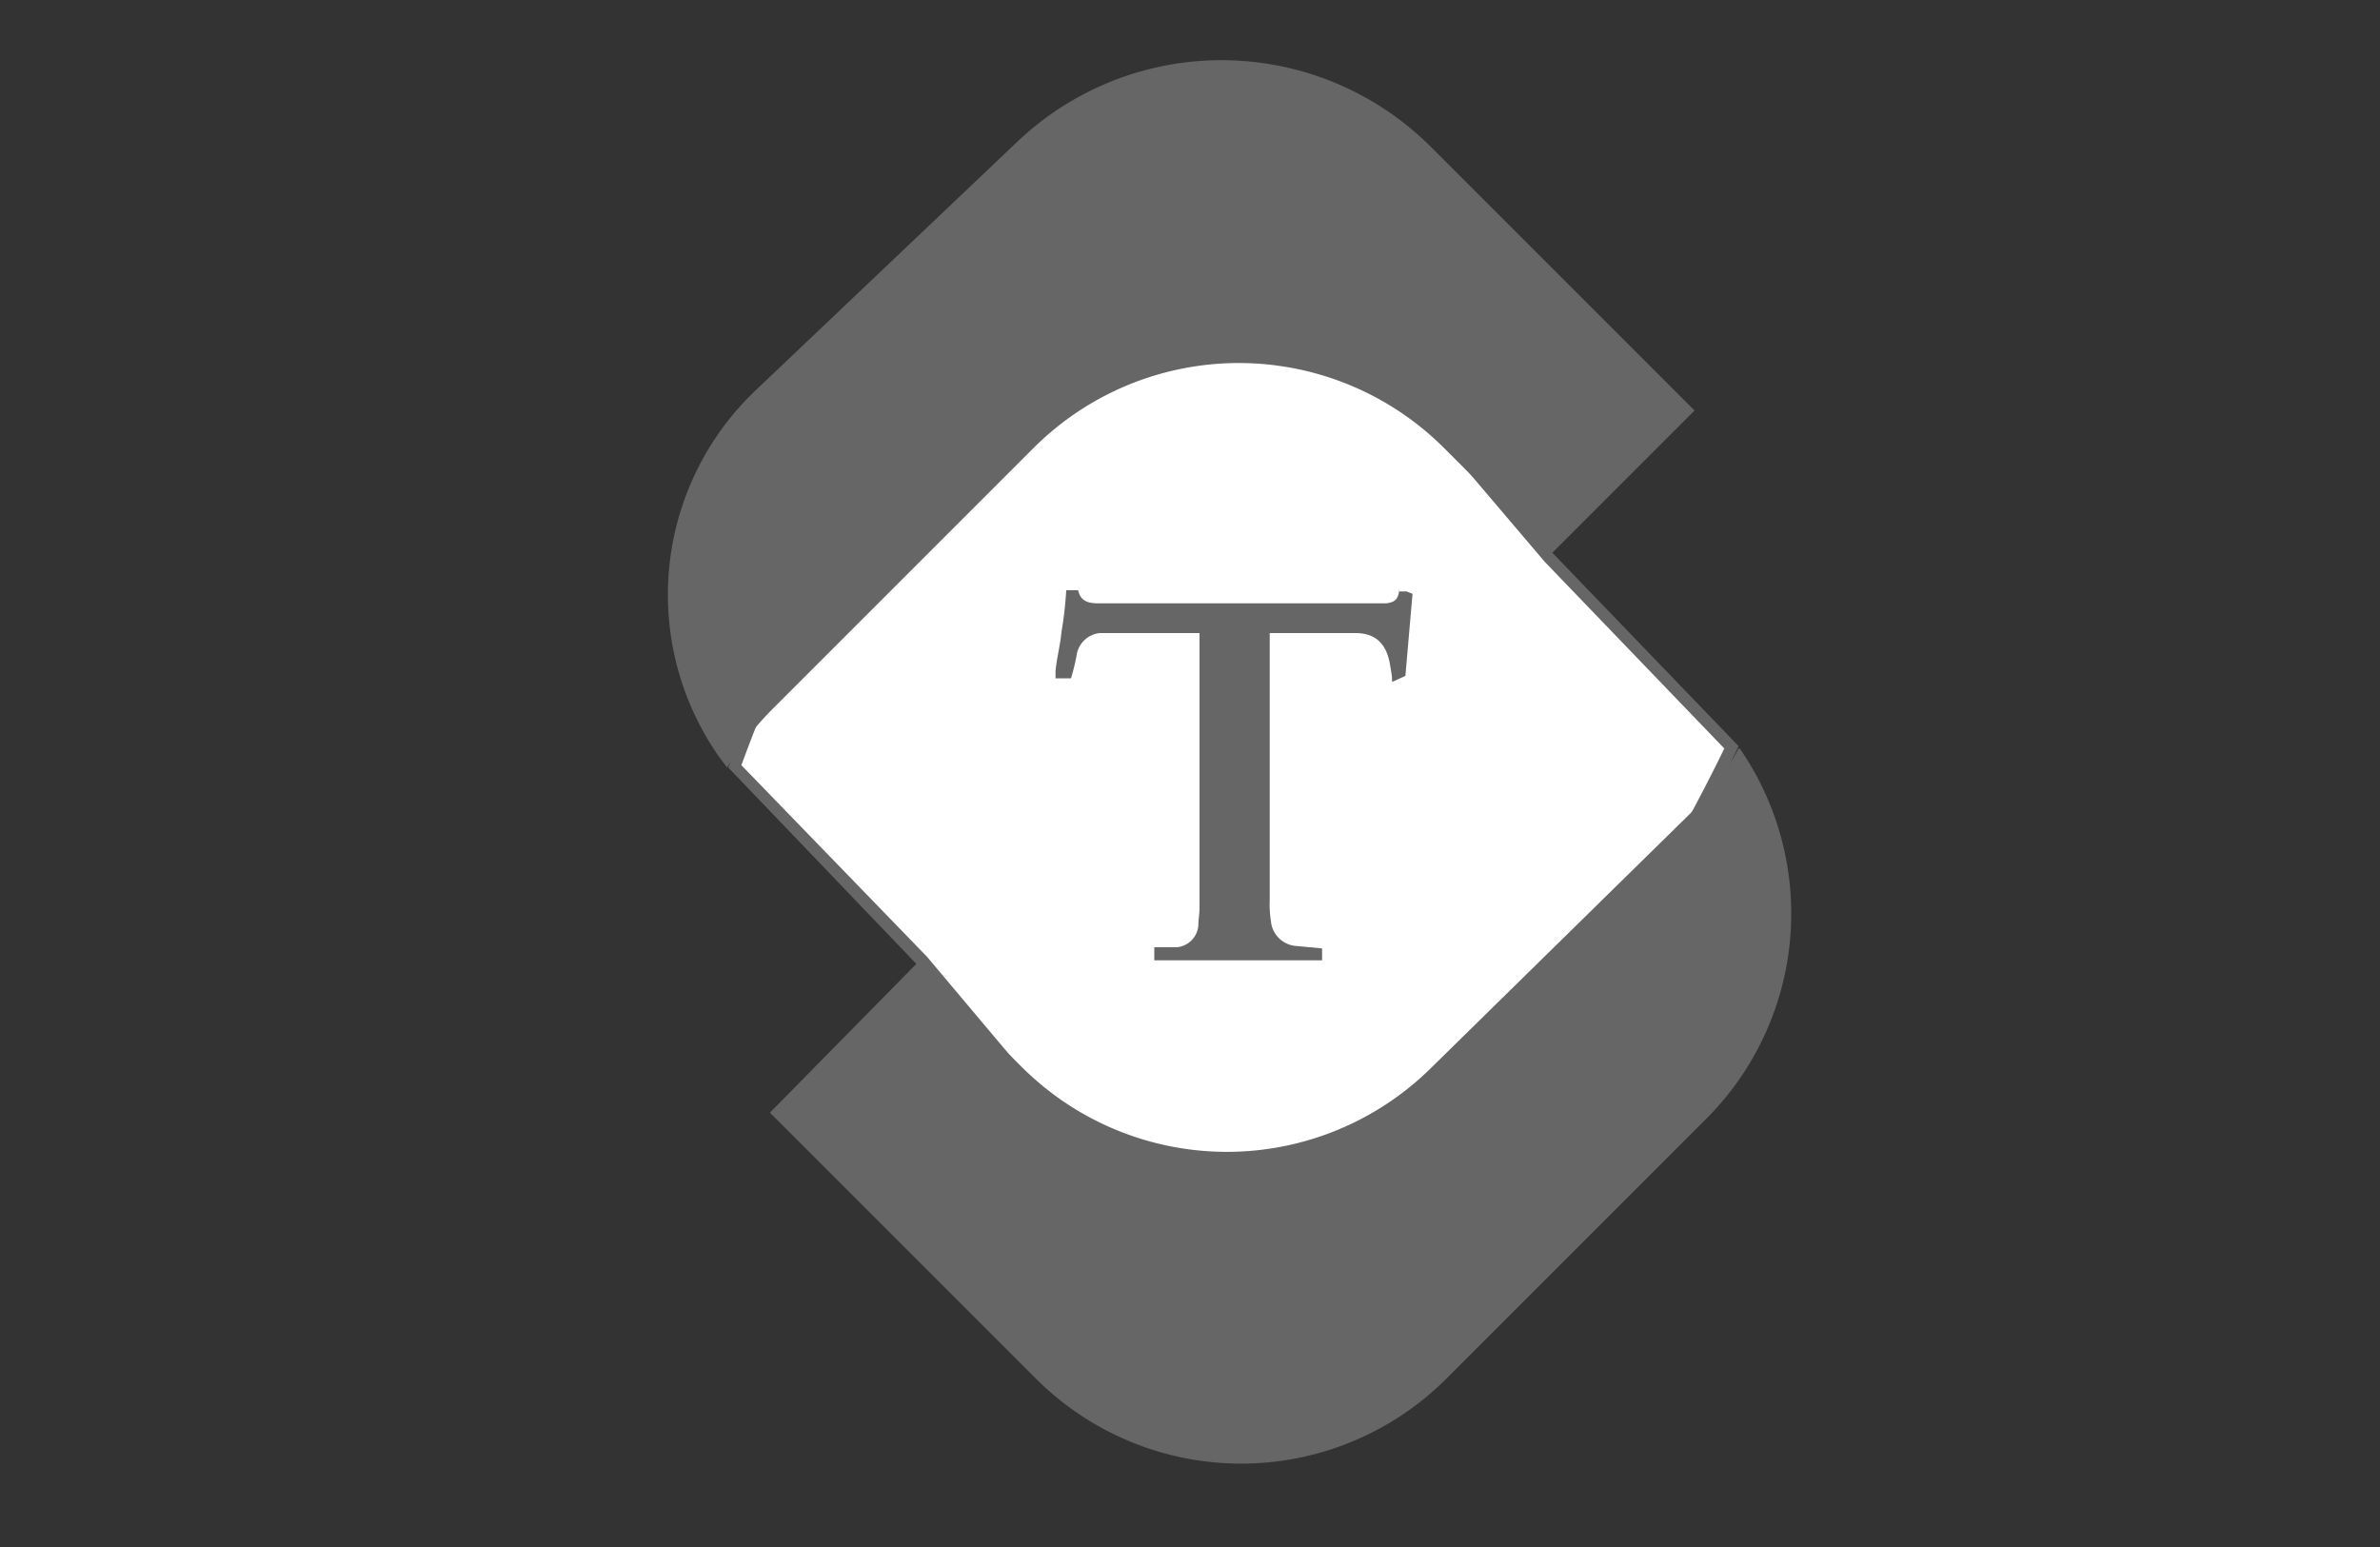
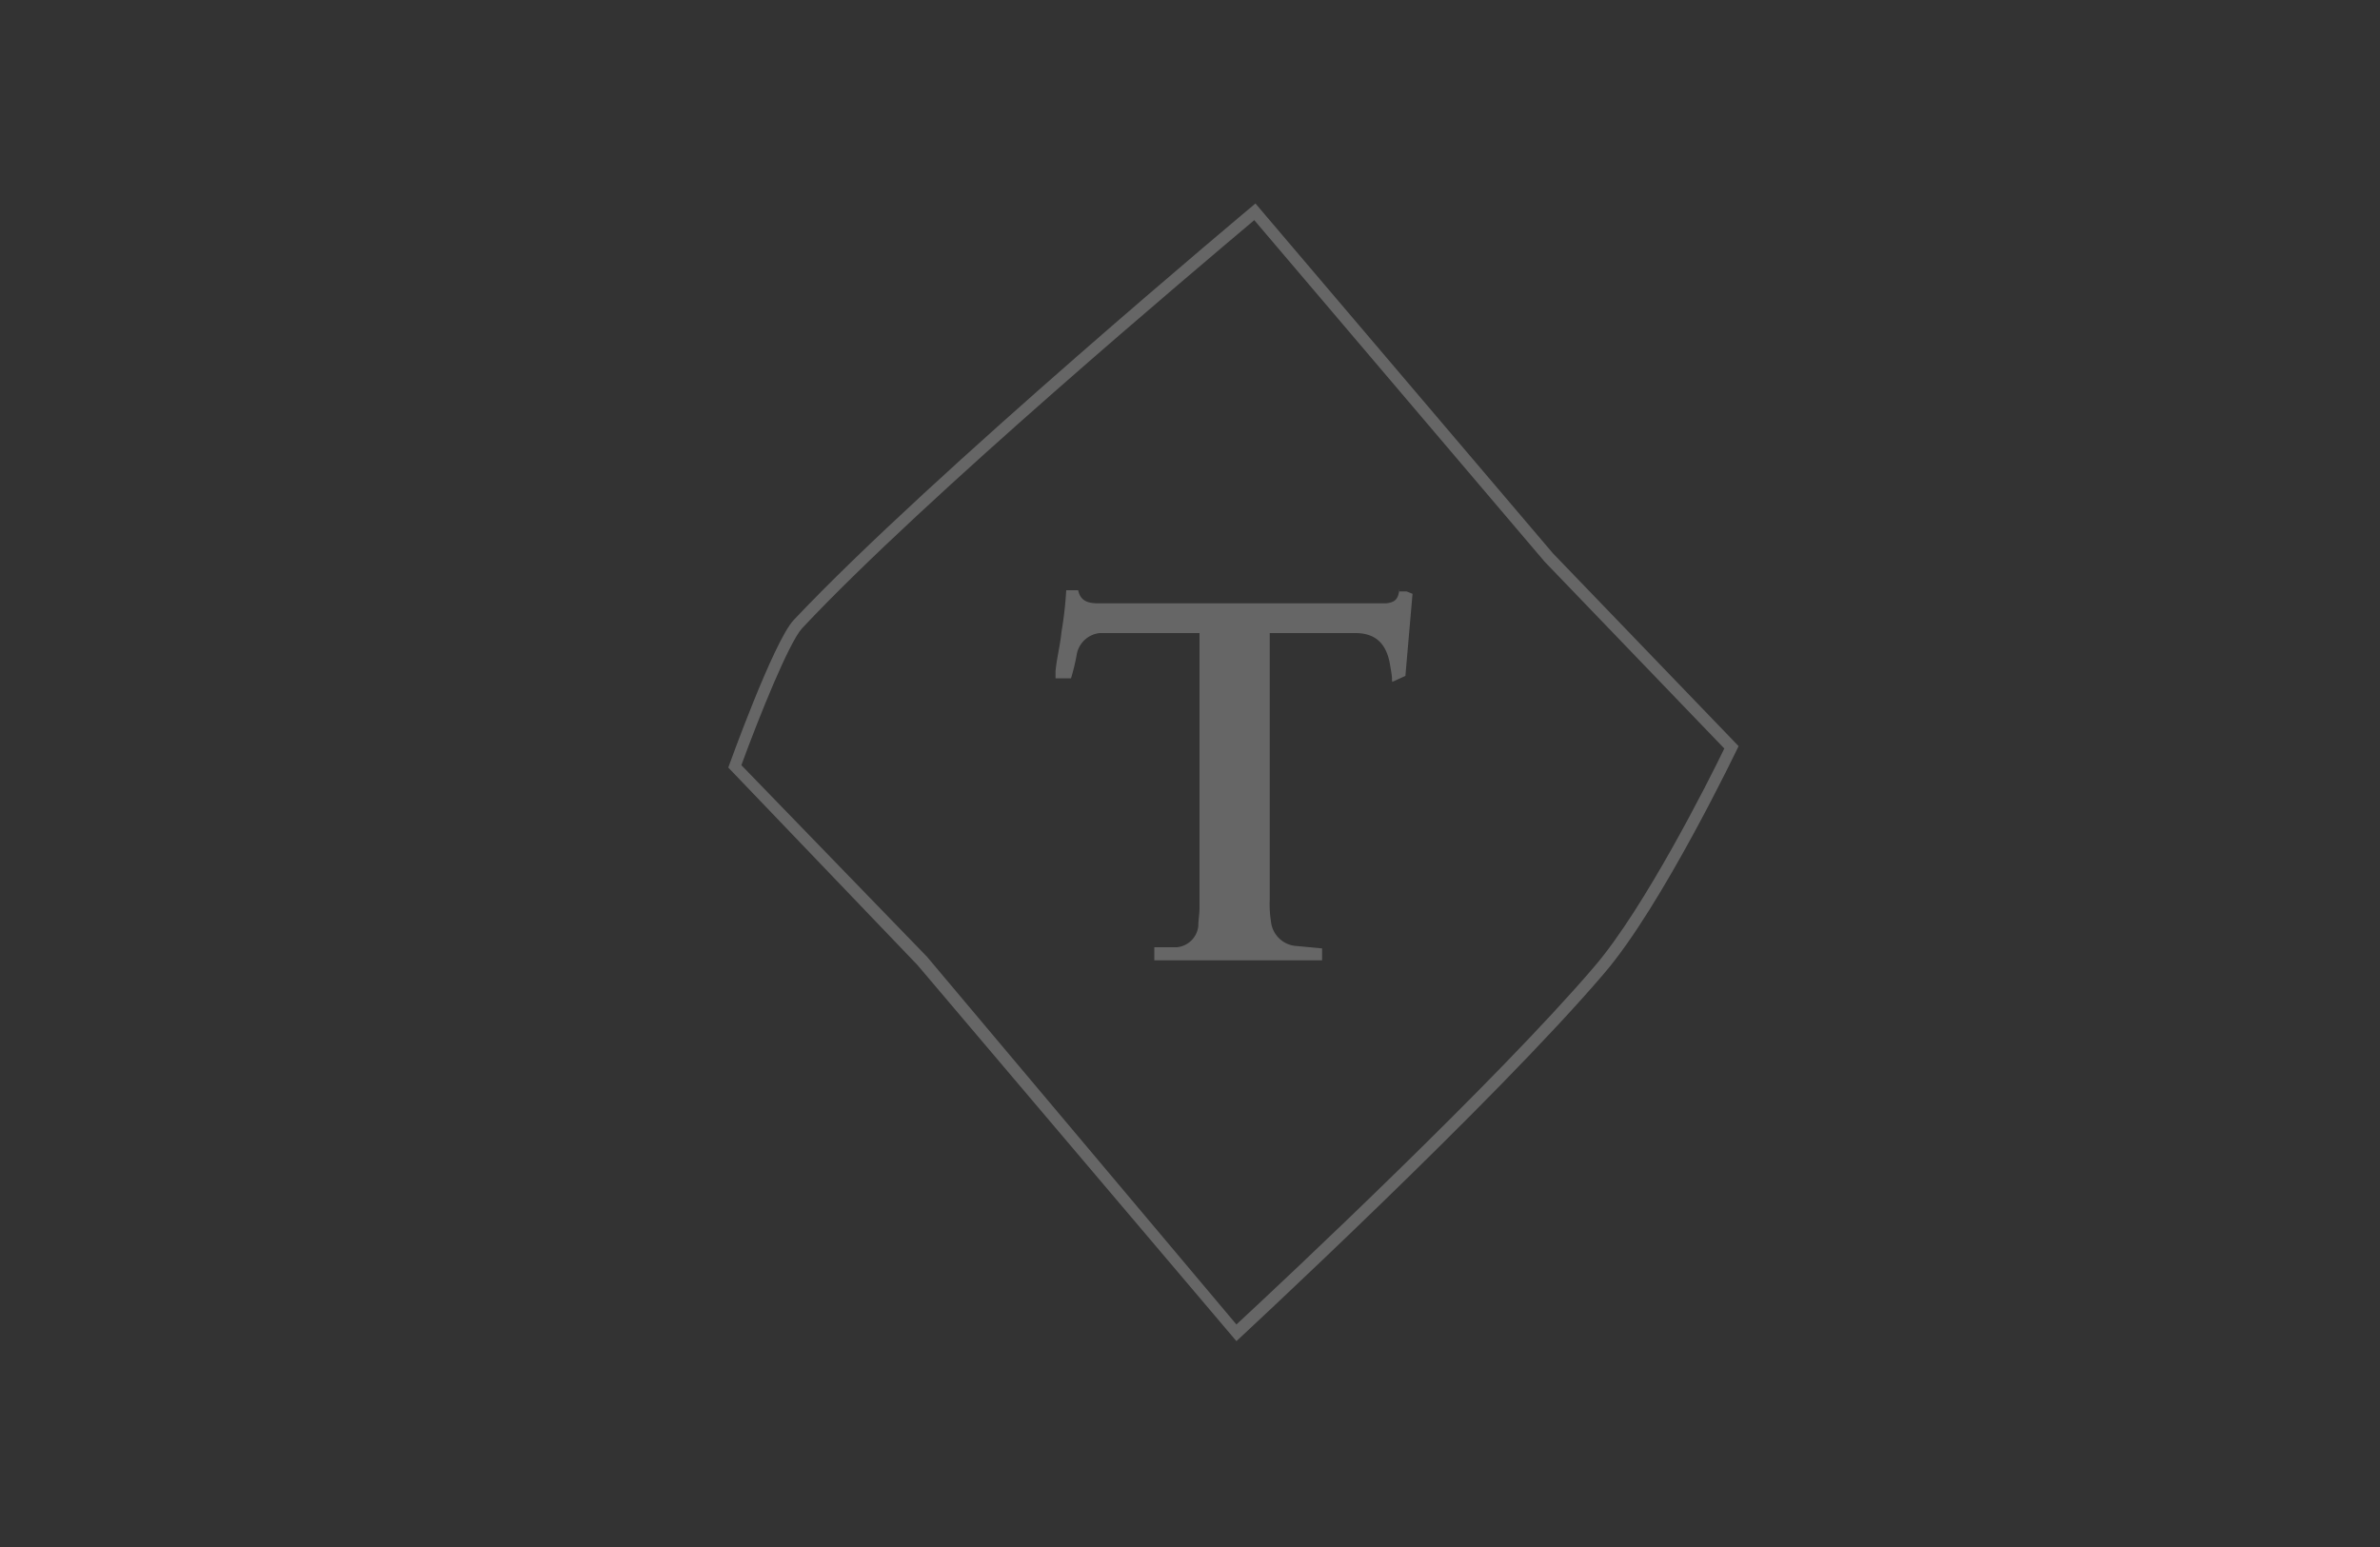
<svg xmlns="http://www.w3.org/2000/svg" width="200" height="130" viewBox="0 0 200 130">
  <rect x="0" y="0" width="200" height="130" fill="#333333" stroke="none" />
  <title>yrityslogot</title>
-   <path d="M77.5,80.7,61.8,64.4c1.1-3.1,4-10.6,5.3-11.9,10.7-11.3,35-31.9,38.4-34.7l24.7,29.1,15.4,16c-1,2-6.7,13.6-11.1,18.7-8.4,9.9-27.5,27.8-30.5,30.5Z" fill="#fff" />
  <path d="M105.4,18.5l24.4,28.7h0l15.1,15.7c-1.3,2.7-6.7,13.4-10.9,18.3-8.1,9.5-26.1,26.4-30.1,30.1L77.9,80.4h0L62.3,64.3c1.5-4.1,4-10.3,5.1-11.5,10.3-11,33.5-30.5,38-34.3m.1-1.4s-27.3,22.8-38.8,35c-1.7,1.8-5.5,12.4-5.5,12.4L77.1,81.1l26.8,31.6s21.7-20.1,30.9-30.9c4.9-5.7,11.3-19.1,11.3-19.1L130.5,46.5,105.5,17.1Z" fill="#666" />
-   <path d="M64.7,93.5l.5.5,21.9,21.9a24.4,24.4,0,0,0,34.4,0L143.4,94a24.4,24.4,0,0,0,2.8-31.1h-.1a24.9,24.9,0,0,1-4.1,5.5L120.3,89.7a24.4,24.4,0,0,1-34.4,0l-8.8-8.8Z" fill="#666" />
-   <path d="M60.5,63.7a23.7,23.7,0,0,1,3-30.9l22-20.9a24.9,24.9,0,0,1,34.8.5l21.5,21.5.6.6L130.3,46.6l-9-9a24.4,24.4,0,0,0-34.4,0L65,59.5a25.1,25.1,0,0,0-3.9,5Z" fill="#666" />
  <path d="M117.6,49.5c-.1.9-.4,1.1-1.1,1.2H92.3c-.9,0-1.5-.2-1.7-1.1h-1a31.4,31.4,0,0,1-.4,3.5c-.1,1.1-.4,2.2-.5,3.3V57H90a16.6,16.6,0,0,0,.5-2.1,2.2,2.2,0,0,1,1.9-1.7h8.4V76.3c0,.5-.1,1-.1,1.5a2,2,0,0,1-1.8,1.8H97v1.1h14.1V79.7l-2.1-.2a2.3,2.3,0,0,1-2.2-2.1,9.2,9.2,0,0,1-.1-1.8V53.2h7.2c1.7,0,2.6.9,2.9,2.6s.1,1,.2,1.5l1.1-.5c.2-2.3.4-4.6.6-6.9l-.5-.2h-.6Z" fill="#666" />
</svg>